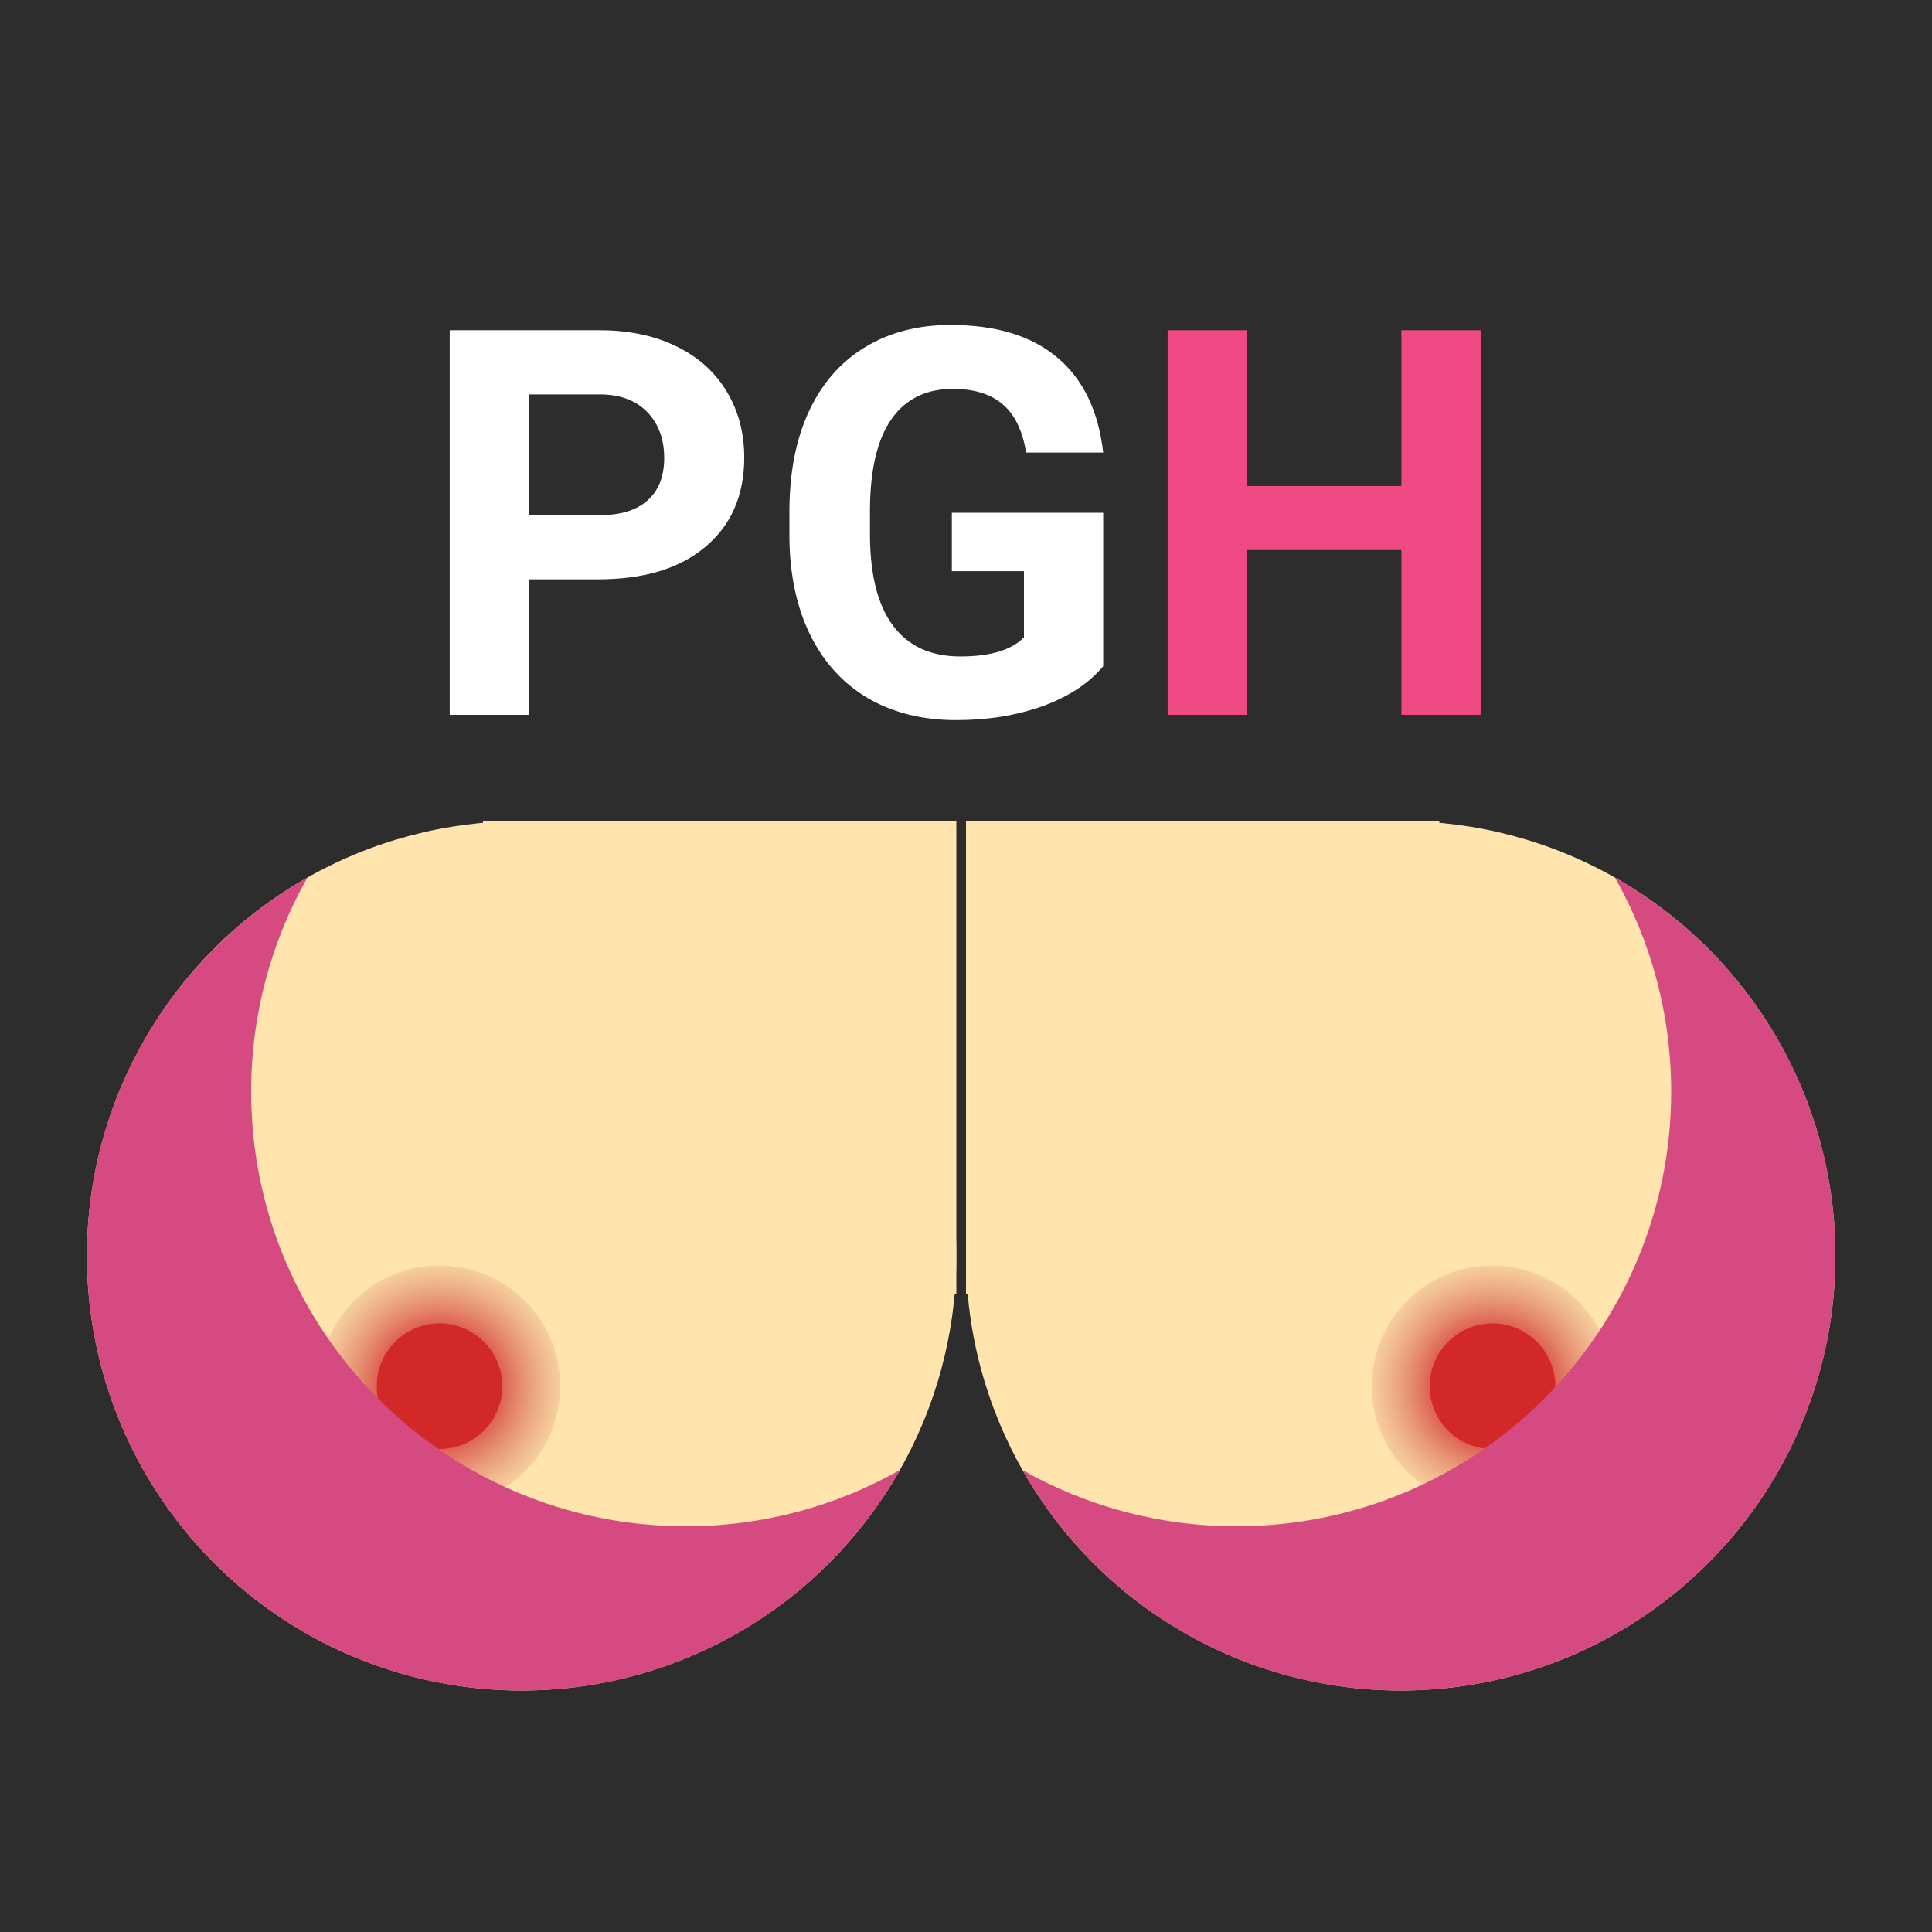
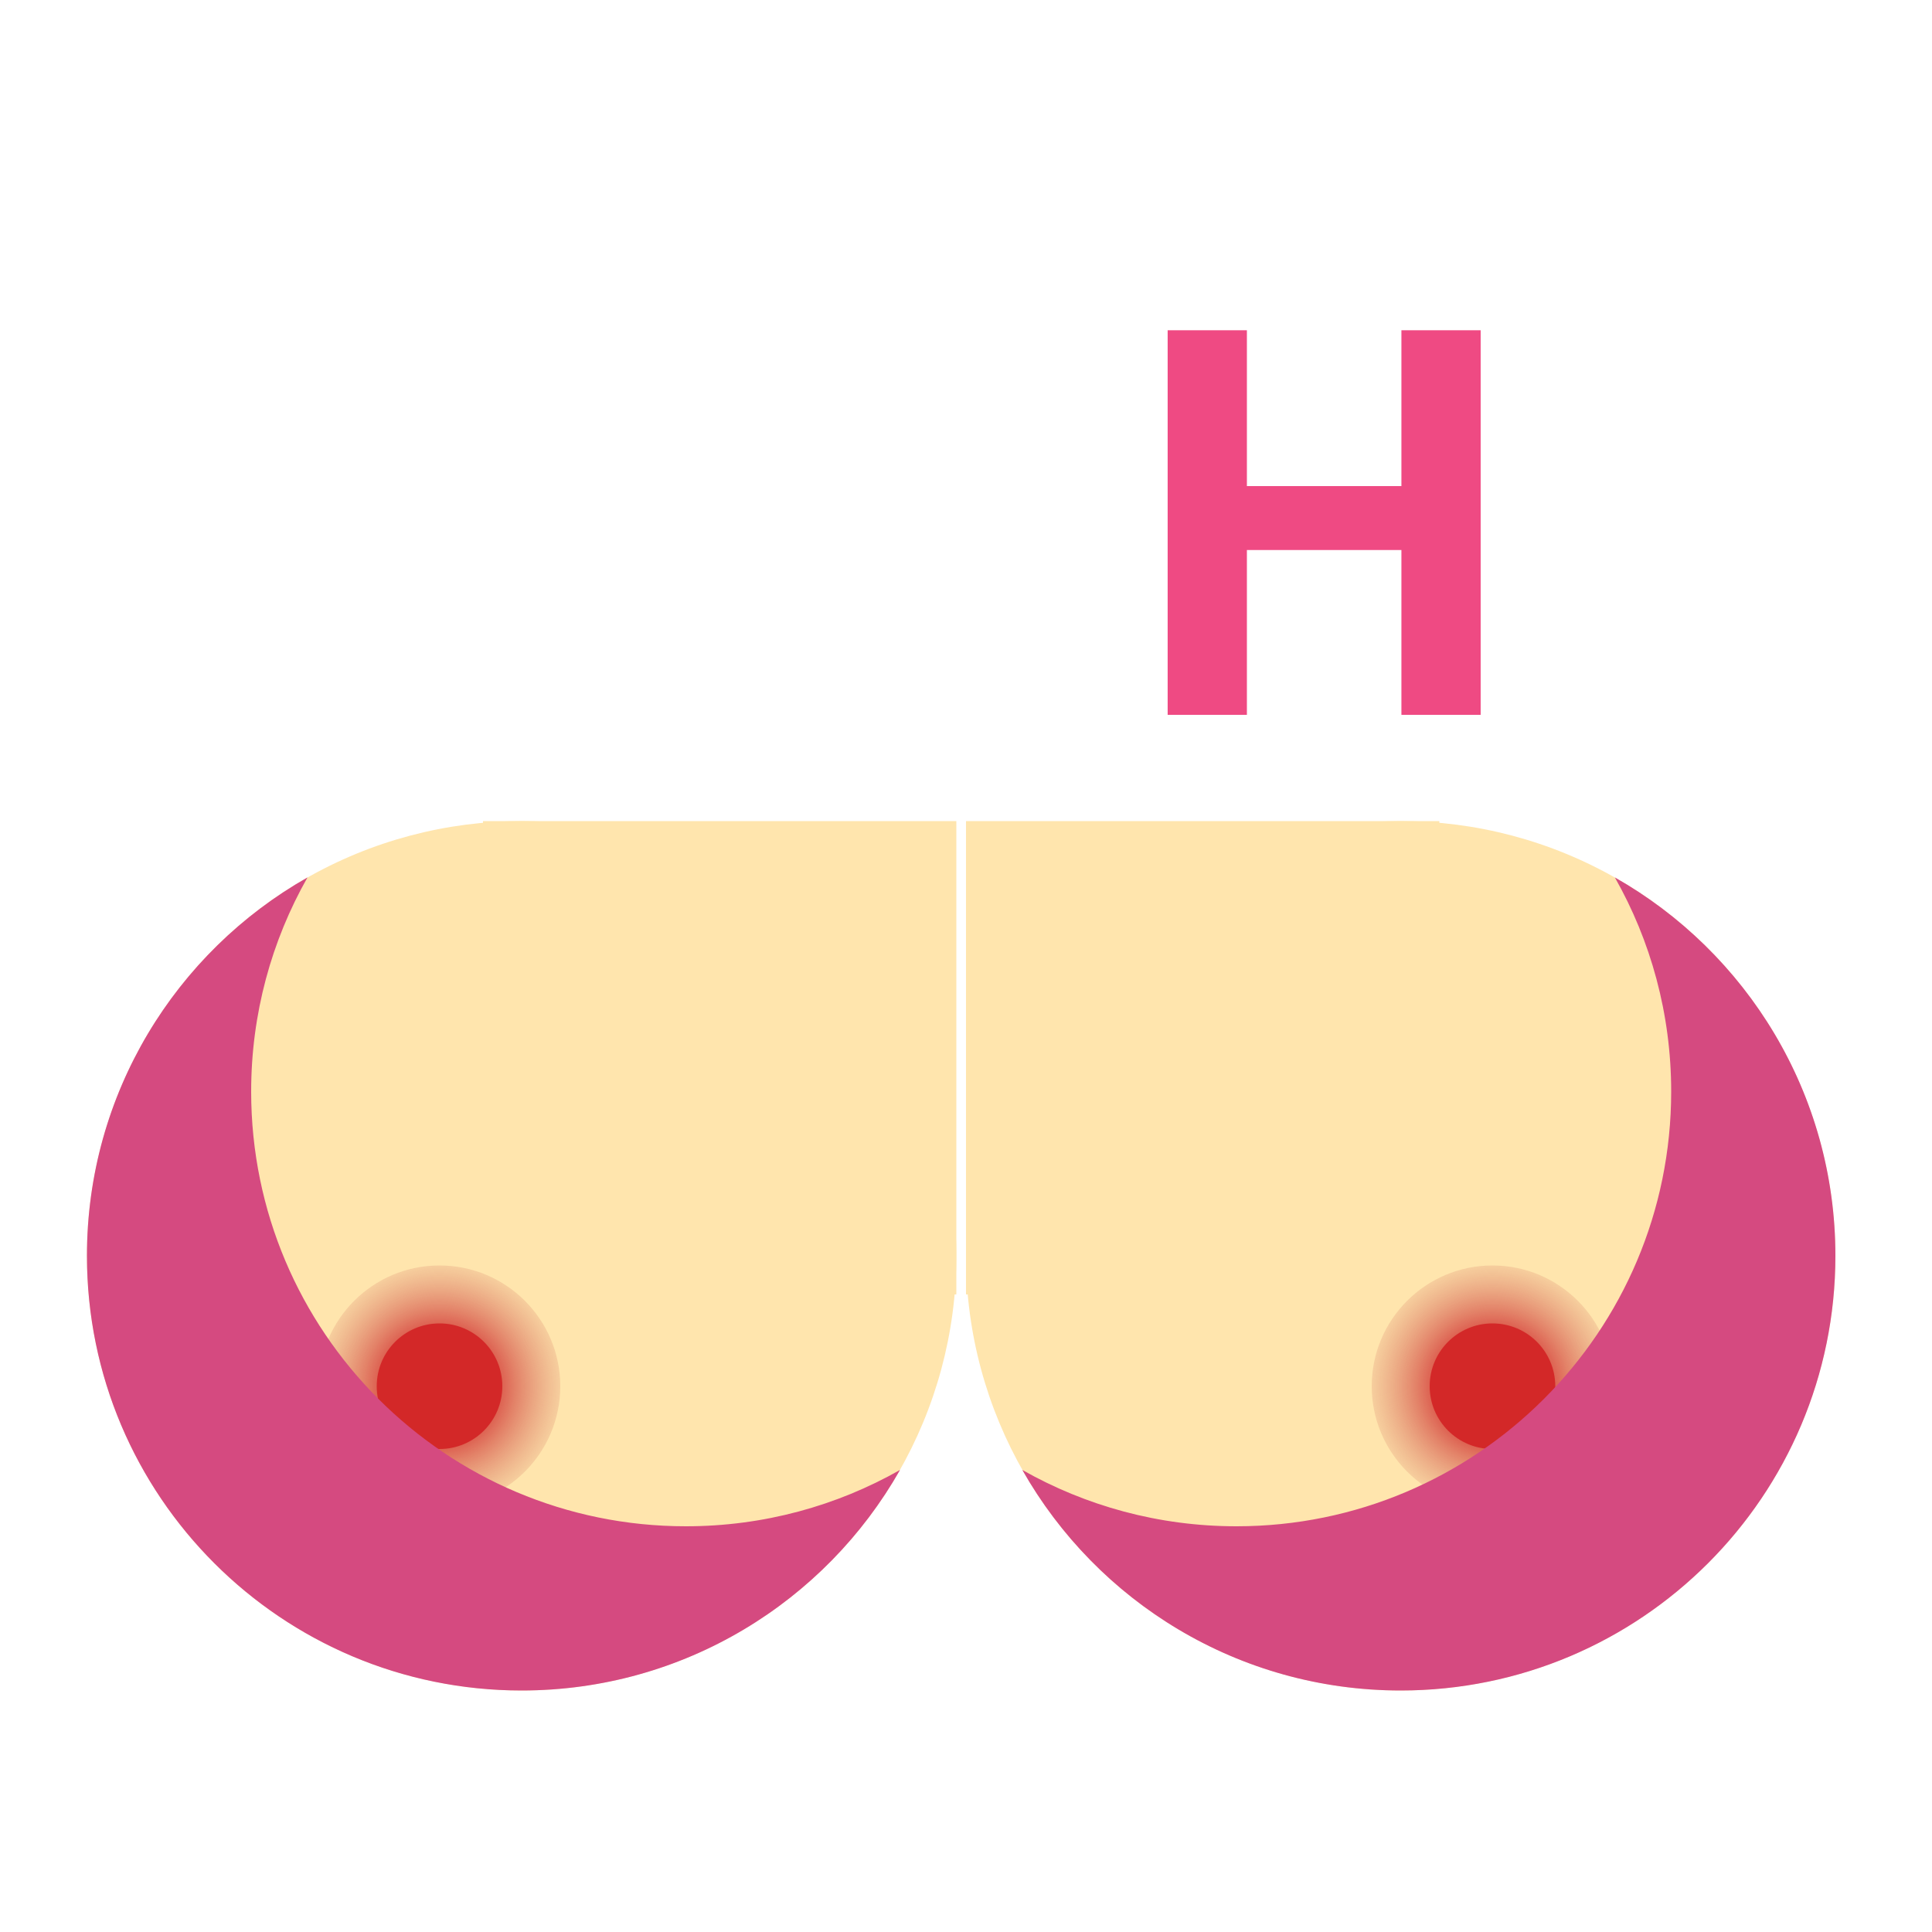
<svg xmlns="http://www.w3.org/2000/svg" width="200" height="200" viewBox="0 0 200 200" fill="none">
-   <rect width="200" height="200" fill="#2D2D2D" />
  <circle r="45" transform="matrix(-1 0 0 1 145 130)" fill="#FFE5AD" />
  <rect width="49" height="49" transform="matrix(-1 0 0 1 149 85)" fill="#FFE5AD" />
  <circle cx="154.5" cy="143.5" r="12.5" fill="url(#paint0_radial)" />
  <circle cx="154.5" cy="143.5" r="6.5" fill="#D32828" />
  <path fill-rule="evenodd" clip-rule="evenodd" d="M105.831 152.169C112.374 155.881 119.94 158 128 158C152.853 158 173 137.853 173 113C173 104.94 170.881 97.374 167.169 90.831C180.802 98.563 190 113.207 190 130C190 154.853 169.853 175 145 175C128.207 175 113.563 165.802 105.831 152.169Z" fill="#D54A80" />
  <circle cx="54" cy="130" r="45" fill="#FFE5AD" />
  <rect x="50" y="85" width="49" height="49" fill="#FFE5AD" />
  <circle cx="45.5" cy="143.5" r="12.5" fill="url(#paint1_radial)" />
  <circle cx="45.5" cy="143.5" r="6.5" fill="#D32828" />
  <path fill-rule="evenodd" clip-rule="evenodd" d="M93.169 152.169C86.626 155.881 79.06 158 71 158C46.147 158 26 137.853 26 113C26 104.94 28.119 97.374 31.831 90.831C18.198 98.563 9 113.207 9 130C9 154.853 29.147 175 54 175C70.793 175 85.437 165.802 93.169 152.169Z" fill="#D54A80" />
  <path d="M54.758 59.973V74H46.555V34.188H62.086C65.076 34.188 67.701 34.734 69.961 35.828C72.24 36.922 73.99 38.48 75.211 40.504C76.432 42.509 77.043 44.797 77.043 47.367C77.043 51.268 75.703 54.349 73.023 56.609C70.362 58.852 66.671 59.973 61.949 59.973H54.758ZM54.758 53.328H62.086C64.255 53.328 65.905 52.818 67.035 51.797C68.184 50.776 68.758 49.318 68.758 47.422C68.758 45.471 68.184 43.895 67.035 42.691C65.887 41.488 64.301 40.868 62.277 40.832H54.758V53.328ZM114.203 68.969C112.727 70.737 110.639 72.113 107.941 73.098C105.243 74.064 102.254 74.547 98.973 74.547C95.527 74.547 92.501 73.799 89.894 72.305C87.306 70.792 85.301 68.604 83.879 65.742C82.475 62.88 81.755 59.517 81.719 55.652V52.945C81.719 48.971 82.384 45.535 83.715 42.637C85.064 39.72 86.996 37.496 89.512 35.965C92.046 34.415 95.008 33.641 98.398 33.641C103.12 33.641 106.811 34.771 109.473 37.031C112.134 39.273 113.711 42.546 114.203 46.848H106.219C105.854 44.569 105.043 42.901 103.785 41.844C102.546 40.786 100.832 40.258 98.644 40.258C95.856 40.258 93.732 41.306 92.273 43.402C90.815 45.499 90.077 48.616 90.059 52.754V55.297C90.059 59.471 90.852 62.625 92.438 64.758C94.023 66.891 96.348 67.957 99.41 67.957C102.491 67.957 104.688 67.301 106 65.988V59.125H98.535V53.082H114.203V68.969Z" fill="white" />
  <path d="M153.277 74H145.074V56.938H129.078V74H120.875V34.188H129.078V50.32H145.074V34.188H153.277V74Z" fill="#EF4A83" />
  <defs>
    <radialGradient id="paint0_radial" cx="0" cy="0" r="1" gradientUnits="userSpaceOnUse" gradientTransform="translate(154.5 143.5) rotate(90) scale(12.5)">
      <stop stop-color="#D32828" />
      <stop offset="0.328" stop-color="#D32828" />
      <stop offset="1" stop-color="#D3725F" stop-opacity="0.2" />
    </radialGradient>
    <radialGradient id="paint1_radial" cx="0" cy="0" r="1" gradientUnits="userSpaceOnUse" gradientTransform="translate(45.5 143.5) rotate(90) scale(12.5)">
      <stop stop-color="#D32828" />
      <stop offset="0.328" stop-color="#D32828" />
      <stop offset="1" stop-color="#D3725F" stop-opacity="0.2" />
    </radialGradient>
  </defs>
</svg>